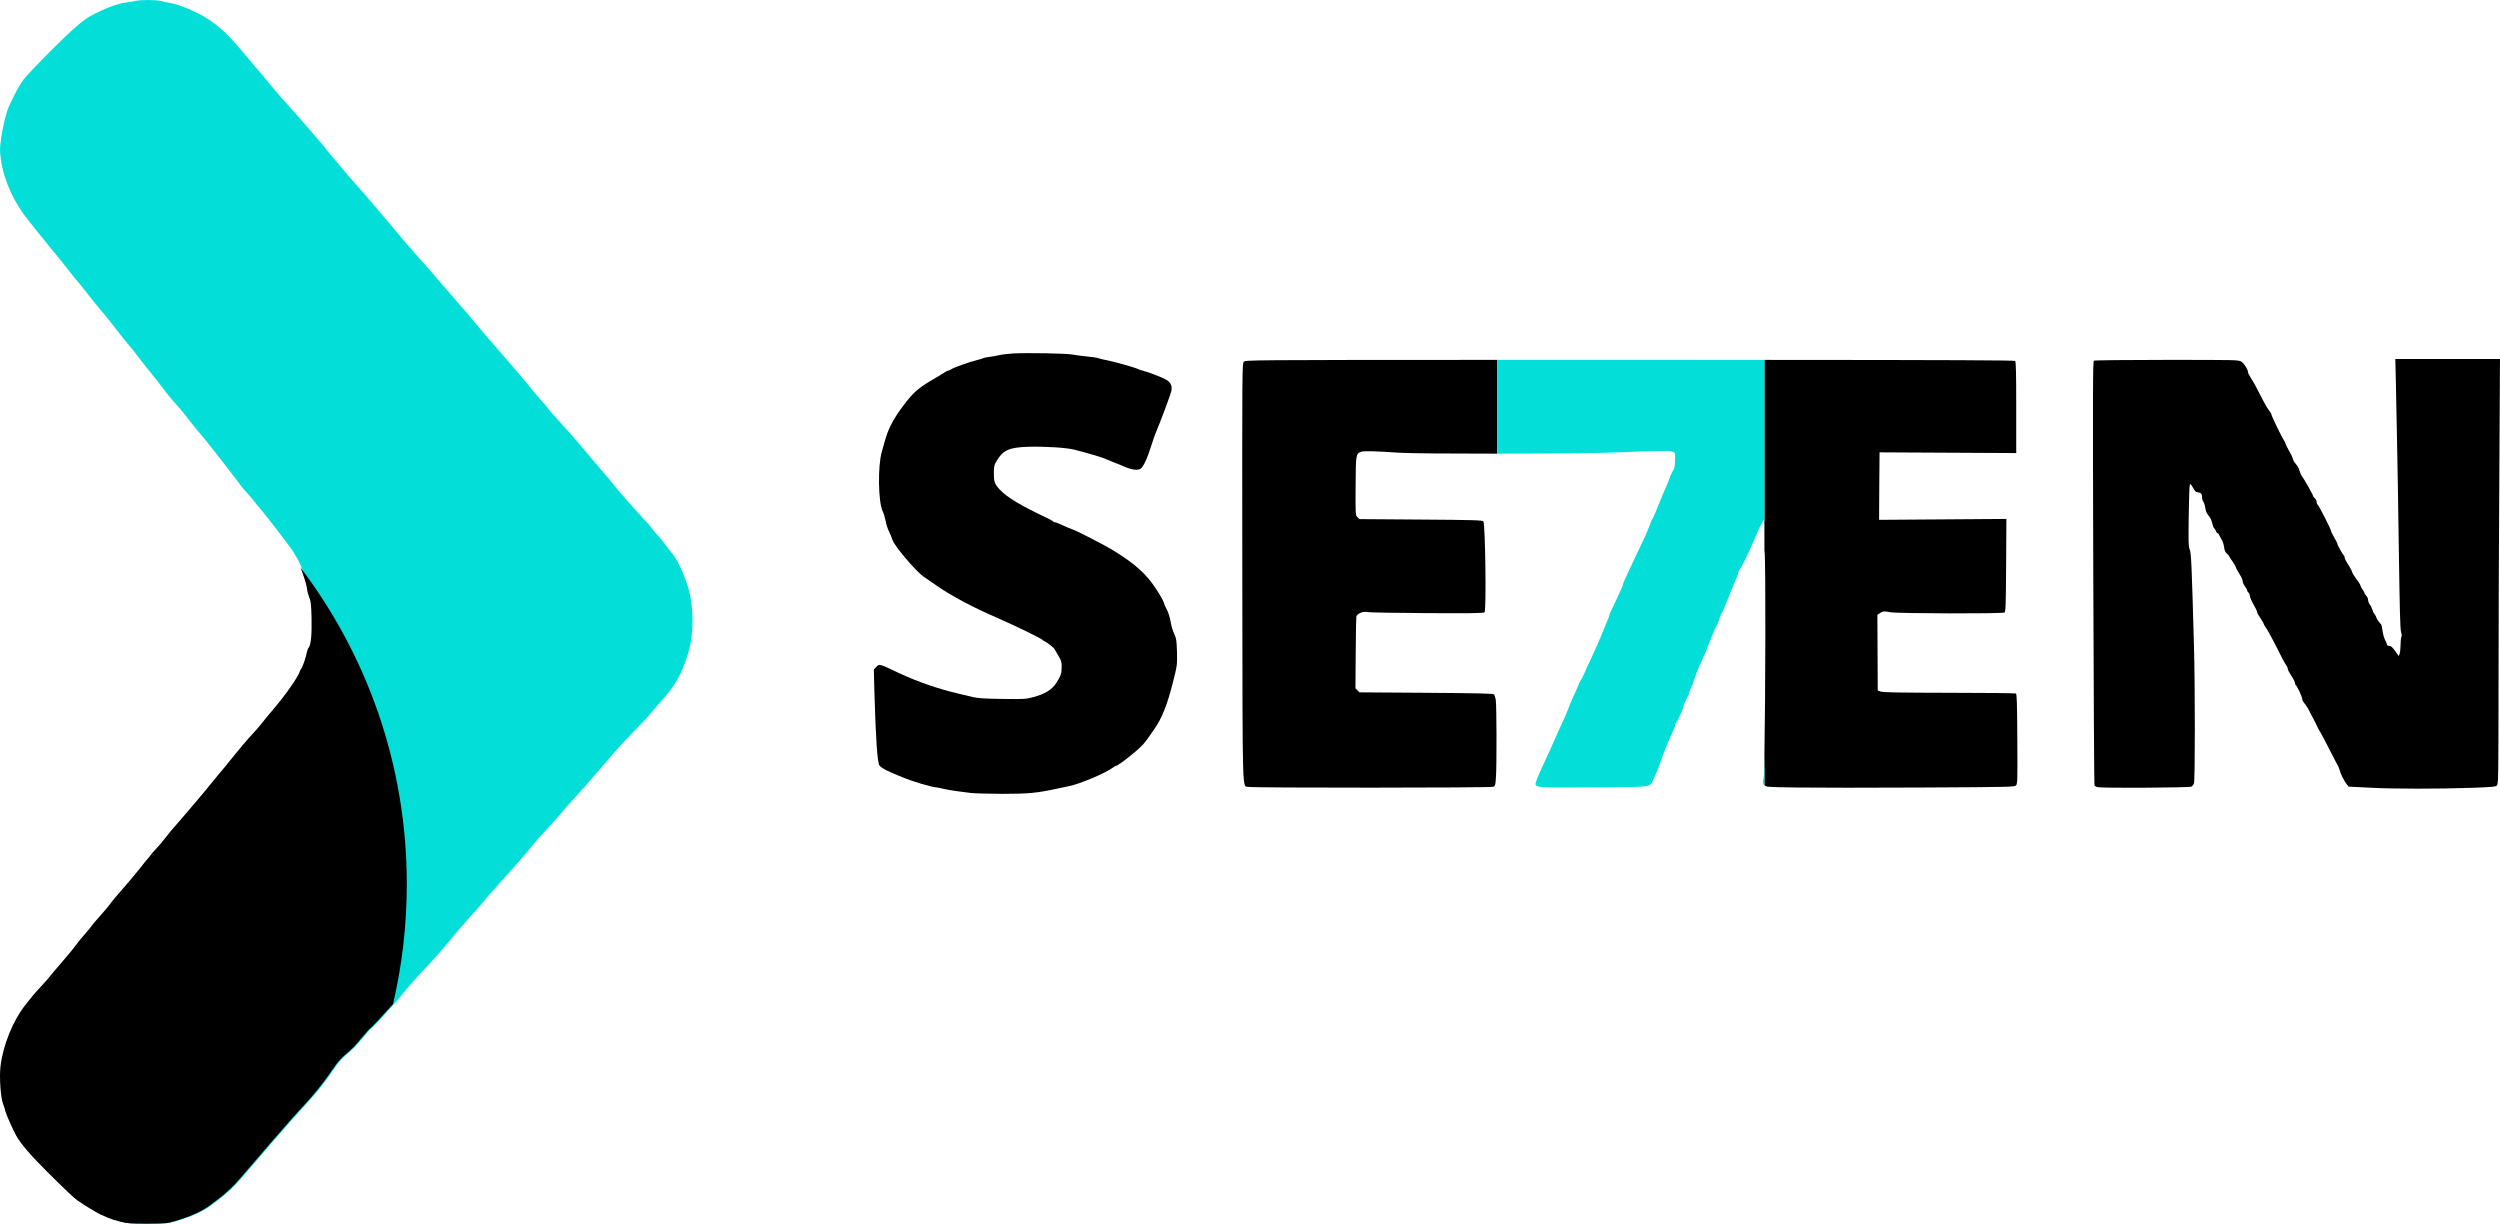
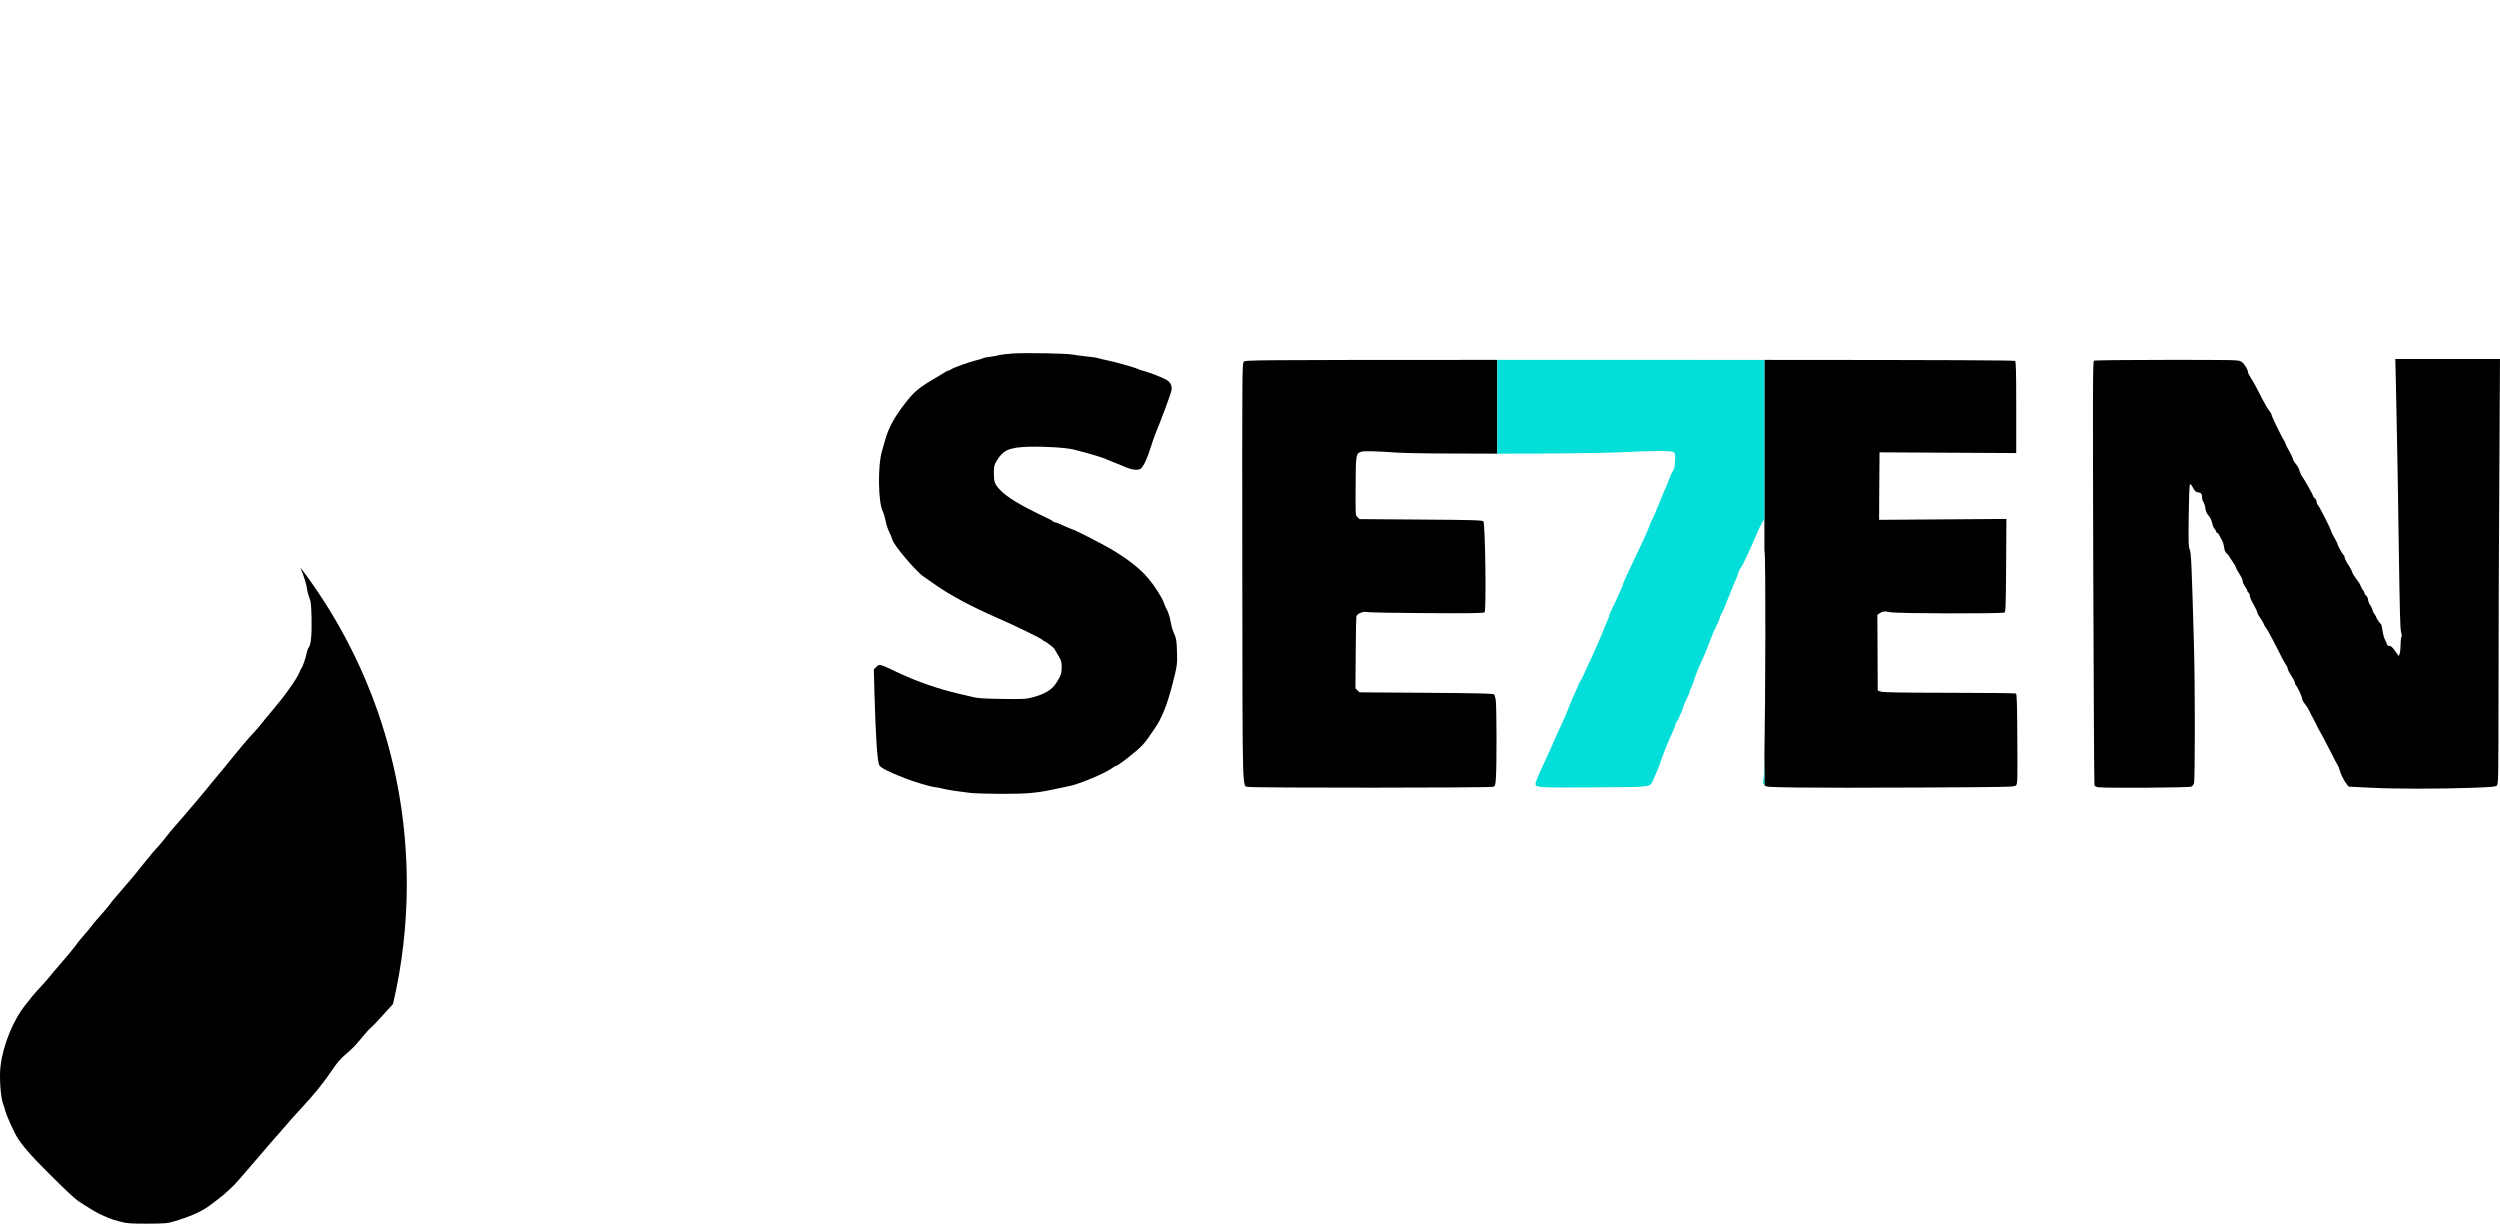
<svg xmlns="http://www.w3.org/2000/svg" id="Camada_2" data-name="Camada 2" viewBox="0 0 2770.95 1356.28">
  <defs>
    <style>
      .cls-1 {
        fill: #03ded8;
      }

      .cls-2 {
        fill: none;
      }
    </style>
  </defs>
  <g id="Camada_1-2" data-name="Camada 1">
    <g>
      <g>
-         <path class="cls-1" d="M150.23,.98c-2.2,.5-7.3,1.4-11.4,1.9-9.7,1.4-24.1,7-38.8,15-8.2,4.5-20.8,15.5-43.5,38.2-13.9,13.9-27.7,28.4-30.6,32.3-4.5,6-10.6,17.3-16.5,30.7-2.7,6.2-6.6,22.6-8.3,35-1.5,11-1.5,12.7,0,23.4,3.5,23.6,14.7,48,32.1,69,2.7,3.4,7.9,9.9,11.5,14.4s9.4,11.7,13,16c7.4,8.9,14.6,17.9,20.6,25.6,2.2,2.9,5.8,7.3,8,9.8,2.1,2.4,7.3,8.8,11.4,14.2,4.1,5.3,10.2,12.9,13.5,16.7,6.2,7.3,10.4,12.5,21.5,26.9,3.5,4.5,8.6,10.8,11.2,13.8,2.7,3,6.5,7.9,8.6,10.7,2,2.9,8.2,10.7,13.7,17.5,5.5,6.7,12.7,15.9,16,20.4s8.9,11.3,12.5,15.1c3.6,3.9,9,10.3,12,14.3s8.4,10.8,12,15.1c3.6,4.2,7.9,9.3,9.5,11.4,8.1,9.8,36.9,47.1,39.4,50.8,.8,1.2,4,4.9,7.1,8.2s6.7,7.6,8,9.5,2.7,3.7,3.1,4c2.8,2.2,39.9,50.3,39.9,51.8,0,.5,1.3,2.7,3,5,3.8,5.3,11.6,26.5,12.6,33.9,.3,3.2,1.6,8,2.7,10.8,1.8,4.2,2.1,7.7,2.5,22.6,.4,18.5-.7,30-3.2,32.8-.8,.9-1.7,3.4-2.1,5.6-.9,5.2-4.5,15.6-6,17.5-.7,.8-1.6,2.6-2,4-.7,2.4-5.9,11-9.6,16-1.1,1.4-3.6,5-5.7,8s-8.5,11-14.2,17.8c-5.8,6.8-11.5,13.8-12.8,15.5-1.3,1.8-5.1,6.2-8.5,9.9-7.5,8-15.2,17.1-26.2,30.8-2.7,3.5-8.6,10.6-13,15.8s-8.9,10.6-10,12.1c-1,1.4-5,6.2-8.7,10.6-3.8,4.4-7.2,8.4-7.6,9-.7,1-24,28.1-26.9,31.3-.8,1-3.7,4.6-6.4,8.1s-7,8.5-9.6,11.2c-2.5,2.6-5.3,5.9-6.1,7.1-.9,1.3-2.5,3.2-3.5,4.3s-4,4.7-6.5,8c-5,6.5-19,23.1-28.1,33.4-3.1,3.5-6,7.1-6.5,8-.9,1.6-9.1,11.2-15.5,18.3-1.9,2.1-4.1,4.8-4.9,6-.9,1.3-4.5,5.7-8.1,9.8s-7.7,9.1-9,11c-2.8,4.1-13.4,16.7-20.6,24.9-2.8,3.1-6.3,7.3-7.8,9.3s-6.2,7.4-10.5,12-8.7,9.5-9.7,10.9c-1.1,1.5-4.5,5.7-7.6,9.5-13.8,17.1-25.2,45-27.9,68.7-1.4,12.1,.2,34.8,3,41.7,1,2.5,2.1,6.1,2.5,8,.7,3.1,8.5,20.9,11.8,26.6,5.5,9.7,15.5,21.4,35.1,40.9,19.2,19.1,29.4,28.8,33.1,31.3,8.3,5.7,21.1,13.5,25,15.2,2.8,1.2,6.8,3,9,4s8.1,2.9,13,4.1c8.1,2.1,11.2,2.3,30.5,2.3,20-.1,22.1-.3,30-2.7,18.4-5.5,30.5-11,39.7-18,3.1-2.3,6.8-5.1,8.2-6.2,7.7-5.7,17.4-14.7,23.5-21.9,3.8-4.5,10.4-12,14.5-16.8,4.2-4.8,11.9-13.7,17.1-19.9,5.2-6.1,10.4-12.1,11.6-13.3,1.1-1.1,4.7-5.3,7.9-9.1,3.2-3.9,10.7-12.2,16.5-18.5,15.8-16.9,26.4-30.1,36.5-45.1,4-6.1,8.8-11.7,13.2-15.4,9.4-8.1,10.9-9.7,19.3-19.8,4-4.8,7.8-9.1,8.5-9.5,2.3-1.3,29.1-30.7,34.9-38.2,5.4-7,15.9-19,25-28.4,8-8.4,20.4-22.3,25.8-29.1,3-3.9,9.5-11.5,14.3-17,4.9-5.5,9.8-11.1,10.9-12.4,1.2-1.3,4.2-4.7,6.9-7.6,2.6-2.9,5.7-6.5,6.9-8.1s5.4-6.5,9.3-10.9c4-4.4,9-10,11.1-12.4,2.1-2.5,4.6-5.2,5.4-6.1,7.2-7.7,19-21.2,25.3-29,4.2-5.2,10-12,12.8-15,9.1-9.6,21.4-23.4,23.7-26.5,1.2-1.7,5.6-6.6,9.7-11,9.5-10.1,26.7-29.8,41.4-47.2,6.3-7.5,17.8-20.2,25.7-28.2,15.5-15.9,16.3-16.8,24.4-26.5,3-3.6,7.2-8.5,9.4-10.8,14.2-15.8,21-27.8,28-49.7,5.9-18.3,7-41.2,3.2-64.1-2.5-14.6-12.8-39.4-19.6-47.5-1.5-1.6-4.8-5.9-7.4-9.5-5.3-7.1-6.1-8-10.3-12.5-1.5-1.7-4.3-5-6.1-7.5-1.9-2.5-4-5-4.6-5.5-.7-.6-3.6-3.7-6.5-7-3-3.3-6.8-7.6-8.5-9.5-12.1-13.5-18.7-21.1-21.6-25-1.9-2.5-7.5-9.2-12.5-14.9-4.9-5.7-11.7-13.6-15-17.6-12.6-15.1-17-20.2-23.6-27.5-17.4-19.2-21.2-23.7-22.7-25.8-.8-1.3-3.9-4.9-6.8-8-2.8-3.1-7.4-8.5-10.1-11.8-7.5-9.5-17.9-21.8-40.8-48-11.5-13.3-23.2-27-26-30.5-2.7-3.5-5.9-7.3-7.1-8.4-1.1-1.1-4.5-5-7.6-8.7-6.2-7.3-7.6-9-16.9-19.6-3.5-4-8.3-9.6-10.7-12.5s-5.8-6.8-7.6-8.7c-5.4-5.8-26.9-30.3-30.6-35-1.9-2.4-7.5-9.1-12.5-14.9-4.9-5.7-11.4-13.4-14.4-17-4.7-5.7-17.6-20.6-19.1-22.1-2.2-2.2-15.8-18-20.7-24-3.3-4.1-7.3-8.8-8.8-10.5-1.5-1.6-4-4.6-5.5-6.7-1.5-2-5.2-6.5-8.3-10-3-3.5-7.5-8.6-9.9-11.5-4.5-5.5-22.6-26-33.3-37.8-3.5-3.9-8.2-9.5-10.6-12.5-4.1-5.2-14.8-17.9-16-19-.3-.3-4.3-5-8.8-10.5-21-25.3-30.7-34.7-46.5-44.7-10.9-6.9-30.7-15.1-39.6-16.4-2.5-.3-6.7-1.2-9.4-2-5.5-1.6-22.7-1.7-29.1-.3Z" />
        <path d="M333.03,629.09c3.26,8.1,6.47,17.92,7.09,22.49,.3,3.2,1.6,8,2.7,10.8,1.8,4.2,2.1,7.7,2.5,22.6,.4,18.5-.7,30-3.2,32.8-.8,.9-1.7,3.4-2.1,5.6-.9,5.2-4.5,15.6-6,17.5-.7,.8-1.6,2.6-2,4-.7,2.4-5.9,11-9.6,16-1.1,1.4-3.6,5-5.7,8s-8.5,11-14.2,17.8c-5.8,6.8-11.5,13.8-12.8,15.5-1.3,1.8-5.1,6.2-8.5,9.9-7.5,8-15.2,17.1-26.2,30.8-2.7,3.5-8.6,10.6-13,15.8-4.4,5.2-8.9,10.6-10,12.1-1,1.4-5,6.2-8.7,10.6-3.8,4.4-7.2,8.4-7.6,9-.7,1-24,28.1-26.9,31.3-.8,1-3.7,4.6-6.4,8.1s-7,8.5-9.6,11.2c-2.5,2.6-5.3,5.9-6.1,7.1-.9,1.3-2.5,3.2-3.5,4.3-1,1.1-4,4.7-6.5,8-5,6.5-19,23.1-28.1,33.4-3.1,3.5-6,7.1-6.5,8-.9,1.6-9.1,11.2-15.5,18.3-1.9,2.1-4.1,4.8-4.9,6-.9,1.3-4.5,5.7-8.1,9.8-3.6,4.1-7.7,9.1-9,11-2.8,4.1-13.4,16.7-20.6,24.9-2.8,3.1-6.3,7.3-7.8,9.3s-6.2,7.4-10.5,12-8.7,9.5-9.7,10.9c-1.1,1.5-4.5,5.7-7.6,9.5-13.8,17.1-25.2,45-27.9,68.7-1.4,12.1,.2,34.8,3,41.7,1,2.5,2.1,6.1,2.5,8,.7,3.1,8.5,20.9,11.8,26.6,5.5,9.7,15.5,21.4,35.1,40.9,19.2,19.1,29.4,28.8,33.1,31.3,8.3,5.7,21.1,13.5,25,15.2,2.8,1.2,6.8,3,9,4s8.1,2.9,13,4.1c8.1,2.1,11.2,2.3,30.5,2.3,20-.1,22.1-.3,30-2.7,18.4-5.5,30.5-11,39.7-18,3.1-2.3,6.8-5.1,8.2-6.2,7.7-5.7,17.4-14.7,23.5-21.9,3.8-4.5,10.4-12,14.5-16.8,4.2-4.8,11.9-13.7,17.1-19.9,5.2-6.1,10.4-12.1,11.6-13.3,1.1-1.1,4.7-5.3,7.9-9.1,3.2-3.9,10.7-12.2,16.5-18.5,15.8-16.9,26.4-30.1,36.5-45.1,4-6.1,8.8-11.7,13.2-15.4,9.4-8.1,10.9-9.7,19.3-19.8,4-4.8,7.8-9.1,8.5-9.5,1.63-.92,15.54-15.93,25.59-27.28,9.98-42.68,15.27-87.16,15.27-132.88,0-131.8-43.89-253.35-117.85-350.83Z" />
      </g>
      <g>
        <path d="M1122.75,391.78c-6.3,.4-13.3,1.3-15.5,1.9s-6.7,1.4-10,1.8c-3.3,.3-6.9,1.1-7.9,1.7-1.1,.5-4.5,1.5-7.5,2.2-6.9,1.6-24.6,7.9-27.7,10-1.3,.8-2.8,1.5-3.4,1.5s-2.3,.8-3.8,1.9c-1.5,1-7.5,4.7-13.4,8.1-14.1,8.3-20.5,13.6-28.2,23.4-13.5,17-20.1,28.8-24.2,43.1-1.2,4.4-3,10.4-3.8,13.4-4.5,15.7-4,55.2,.9,65.6,1.3,2.7,2.8,7.8,3.4,11.1,.5,3.4,2.3,8.8,3.9,12,1.6,3.3,3.2,7.2,3.6,8.8,1.5,6,25.9,34.9,34.4,40.7,3.2,2.2,9.8,6.7,14.7,10.2,15.9,11.1,40,23.9,66.5,35.4,20.7,9,49.6,23.1,51.1,24.9,.6,.8,1.6,1.4,2.1,1.4,1,0,10.1,7,10.6,8.1,.2,.4,2.1,3.6,4.2,7.2,3.6,5.9,4,7.3,4,13.1,0,7.1-.8,9.4-5.7,17.3-4.9,7.8-12.8,12.7-26.2,16.2-7.8,2.1-10,2.2-34,1.9-19.8-.3-27.2-.8-32.6-2.1-3.8-1-11-2.7-16-3.8-21.3-4.9-45.9-13.4-65-22.4-23.7-11.2-22.3-10.8-26.2-6.9l-2.5,2.5,.6,24.2c1.5,52.6,3.3,79.4,5.7,82.4,2.7,3.2,9.5,6.6,28.4,14.1,10.6,4.1,27.3,9.1,33,9.8,3.3,.4,7.1,1.1,8.5,1.6s7.5,1.6,13.5,2.5c6.1,.8,13.9,1.9,17.5,2.3,3.6,.5,19.2,.9,34.8,1,29.5,0,39.1-.9,62.2-6,4.7-1,10.1-2.1,12-2.5,12.1-2.4,41.1-14.7,48.9-20.7,1.3-1,2.7-1.8,3.2-1.8,2.4,0,22.9-16,29.5-23.1,1.8-1.9,4.5-5.3,6-7.5,1.6-2.3,4.9-7,7.3-10.5,8.1-11.6,14.1-26.7,20-49.9,5.1-20,5.3-21.1,4.9-35.5-.4-12.6-.7-14.6-3.1-19.9-1.5-3.2-3.2-8.7-3.7-12.3-1-6.3-3.2-12.9-5.6-16.8-.6-1.1-1.7-3.8-2.4-6s-4.6-9-8.6-15c-10.6-16.1-22.5-26.9-45.4-41.2-10.9-6.8-42.7-23.2-48-24.8-1.4-.4-5.7-2.3-9.7-4.1-4-1.9-7.9-3.4-8.7-3.4s-1.7-.4-2.1-.9c-.3-.5-3.6-2.4-7.3-4.1-28.7-13.6-43.8-22.7-51.6-31-5.9-6.4-6.8-8.7-6.8-18.7,.1-7.1,.4-8.8,2.8-12.8,7.3-12.5,14-15.5,35.4-16.2,18.3-.5,41.4,.9,50.5,3.1,14.3,3.6,32.5,8.9,35.6,10.6,.8,.4,4.7,2,8.5,3.5,3.8,1.4,9.4,3.7,12.5,5.1,7.8,3.3,14.2,4.1,17.3,2.1,3.2-2.2,7.5-11.4,12.1-26.2,1.6-5,3.4-10.4,4.1-12,6.3-14.9,17.8-45.8,18.1-48.8,.8-5.9-1.3-9.4-7.1-12.4-5.6-2.9-19-7.9-24.9-9.4-2.1-.5-4.5-1.4-5.5-1.9-2.6-1.4-25.8-8-33.7-9.5-3.8-.8-8.3-1.8-10-2.4-1.6-.6-7.7-1.5-13.5-2-5.8-.6-12.5-1.5-15-2-5.9-1.3-51.3-2.1-66-1.2Z" />
        <path d="M2655.45,419.58c.2,12,.8,41.1,1.3,64.8,.5,23.6,1.5,81,2.1,127.5,.9,63.4,1.5,85.5,2.4,88.5,.8,2.5,1,4.6,.4,5.7-.5,.9-.9,4.8-.9,8.7s-.5,8.2-1,9.7l-1,2.7-4.1-5.7c-3-4.2-4.6-5.6-6.5-5.6-1.3,0-2.4-.6-2.4-1.3s-1-3.1-2.1-5.2c-1.2-2.2-2.5-6.9-2.9-10.4s-1.2-6.6-1.6-7c-1.4-.9-5.4-6.9-5.4-7.9,0-.5-.8-2-1.8-3.3-1.1-1.3-2.2-3.7-2.6-5.3s-1.6-4.1-2.7-5.4c-1-1.4-1.9-3.7-1.9-5.2s-.9-3.5-2-4.5-2-2.4-2-3c0-.7-.8-2.3-1.9-3.6-1-1.3-2.2-3.5-2.6-4.9s-2.5-4.7-4.7-7.4c-2.1-2.7-4.1-6.1-4.5-7.5-.3-1.4-2.3-5.2-4.5-8.4-2.1-3.2-3.8-6.7-3.8-7.7s-.4-2.1-.9-2.4c-1.2-.8-7.1-11.3-7.1-12.7,0-.6-1.6-3.8-3.5-7-1.9-3.3-3.5-6.5-3.5-7.1,0-1.8-13.1-27.6-14.6-28.9-.8-.6-1.4-2.1-1.4-3.4,0-1.2-.9-3-2-4s-2-2.2-2-2.8c0-1.1-9.6-18.2-12.2-21.6-1-1.3-2.3-4.2-2.9-6.5-.6-2.2-2.3-5.5-3.9-7.1-1.5-1.7-3.1-4.3-3.4-5.9-.4-1.7-2.2-5.5-4.1-8.7-1.8-3.1-3.6-6.7-4-8s-1.1-2.9-1.6-3.5c-1.9-2.4-13.9-27-13.9-28.5,0-.9-1.1-2.9-2.5-4.5s-4.7-7.1-7.3-12.2c-7.9-15.6-9.6-18.6-12.9-23.8-1.8-2.8-3.3-5.7-3.3-6.4,0-3.1-4.4-10.1-7.4-12-3.3-2-4.6-2-82.7-2-44.7,0-80,.4-80.8,.9-1.2,.8-1.3,34.3-.7,235.1,.4,128.8,1,234.8,1.3,235.5,.2,.8,1.9,1.7,3.6,2.1,5.3,1.2,101.4,.6,103.8-.6,1.1-.6,2.4-2.2,2.9-3.6,1.3-3.3,1.3-107.5,0-152.9-2.5-90.6-3.1-102.9-4.7-106.4-1.4-3-1.5-8-1.1-37.1,.2-18.5,.8-34.2,1.3-34.9,.5-.9,1.6,.2,3.4,3.5,2.1,4,3.2,5,5.6,5.2,3.5,.4,4.5,1.6,4.5,5.7,0,1.6,.7,3.9,1.5,4.9,.8,1.1,1.8,4.2,2.1,6.9,.5,3.5,1.6,6,3.7,8.4,1.8,2,3.3,5.2,3.8,7.9,.5,2.5,1.5,5.2,2.3,6s1.8,2.3,2.1,3.4,1.1,2,1.6,2c.6,0,1.5,1.2,2.2,2.7,.7,1.6,1.9,3.9,2.8,5.3s1.9,4.7,2.3,7.5c.4,3.6,1.3,5.6,3.1,7.2,1.4,1.2,2.5,2.5,2.5,2.9,0,.3,1.5,2.7,3.4,5.3,1.8,2.5,3.7,5.7,4.1,7.1s2.3,4.8,4.1,7.6c1.9,2.8,3.4,6.2,3.4,7.6,0,1.3,1.1,3.9,2.5,5.8s2.5,3.9,2.5,4.6c0,.6,.7,1.7,1.5,2.4s1.5,2.3,1.5,3.7c0,1.3,1.8,5.5,4,9.3s4,7.6,4,8.4c0,.9,1.5,3.8,3.4,6.4,1.8,2.7,3.7,5.8,4,7,.4,1.2,1.4,2.8,2.1,3.6,1.3,1.3,10,17.5,17.7,33.1,1.7,3.3,3.9,7.2,4.9,8.7,1.1,1.4,1.9,3.4,1.9,4.3,0,1,1.8,4.4,4,7.7s4,6.9,4,7.9,.4,2,.8,2.3c1.5,.9,7.2,13.2,7.2,15.4,0,1.2,1.3,3.6,2.9,5.4,1.5,1.8,3.8,5.3,4.9,7.8,1.2,2.5,3.4,6.9,5.1,9.8,1.6,2.9,3.1,6.1,3.5,7,.3,.9,1.6,3.5,3,5.7s6.4,11.6,11.1,20.9,8.9,17.4,9.4,18c.4,.6,1.1,2.4,1.5,4.1,1,4.1,5.1,12.4,7.9,15.8l2.2,2.7,24,1.2c26.7,1.4,74.8,1.4,113.3,.1,21.8-.8,25.5-1.2,27-2.6,1.6-1.7,1.7-9,1.8-110.5,0-59.8,.4-165.7,.9-235.5l.7-126.7h-116l.5,21.7Z" />
        <path class="cls-2" d="M1955.85,611.58c-.06-.55-.13-1.16-.2-1.81v226.4c1.12-61.99,1.57-213.29,.2-224.59Z" />
        <path d="M2235.95,819.18c-.2-38.1-.5-49.9-1.5-50.5-.6-.4-33.8-.8-73.7-.8-53.4-.1-73.4-.4-76-1.3l-3.5-1.2-.2-41.9-.2-42,2.2-1.5c3.4-2.5,5.7-2.8,12.2-1.4,7.4,1.5,124.1,1.8,126.5,.3,1.3-.8,1.5-8,1.8-52.3l.3-51.4-70.6,.5-70.5,.5,.2-37.4,.3-37.4,75.8,.4,75.7,.4v-50.5c0-37.9-.3-50.7-1.2-51.6-.75-.75-67.12-1.08-277.9-1.17v210.86c.07,.65,.14,1.26,.2,1.81,1.37,11.3,.92,162.6-.2,224.59v34.01c2.1,2.2,2.9,2.2,36.9,2.7,19.1,.3,80.9,.3,137.4,0,97.1-.5,102.8-.6,104.5-2.3s1.8-4.9,1.5-51.4Z" />
        <path d="M1378.75,400.88c-2,2-2,2.9-1.8,233.3,.3,256.2-.2,236.3,6.8,238,5.2,1.2,267.9,1.1,271.1-.1,2.5-1,2.6-1.5,3.2-10.3,1-12.8,.8-80.3-.2-86.2-.4-2.6-1.3-5.3-2-6-.9-.9-19.5-1.3-75.1-1.7l-73.9-.5-2.3-2.2-2.2-2.2,.3-38.8c.1-21.3,.5-39.8,.7-40.9,.8-3.1,7.4-5.9,11.6-4.9,1.8,.5,31.6,1,66.2,1.2,48.1,.3,63.2,.1,64.3-.9,2.1-1.7,.8-98.5-1.3-100.8-1.3-1.3-10.8-1.6-69.4-2l-67.9-.5-2.3-2.2c-2.2-2.2-2.2-2.4-2-34.4,.2-35.1,.3-35.8,6-38,2.8-1.1,13.5-.9,42.2,1,11.44,.75,58.56,1.09,108.76,1.05v-103.94c-278.11,.03-279.02,.26-280.76,2Z" />
        <path class="cls-1" d="M1855.15,501.18c1.6,1.2,1.8,2.5,1.4,10-.3,6.1-.9,9.2-2.1,10.4-.9,1-2.6,4.5-3.7,7.8-1.2,3.3-3,7.8-4,10-1.1,2.2-3.2,7.4-4.9,11.5-5.4,13.7-9.8,23.9-10.8,25.2-.6,.7-2,4.2-3.2,7.8-1.3,3.5-5.3,12.8-9.1,20.5-3.7,7.7-7.8,16.2-9,19-1.2,2.7-4.2,9.1-6.6,14.1-2.4,4.9-4.4,9.7-4.4,10.5s-1.5,4.5-3.4,8.4c-1.8,3.8-4.6,9.7-6,13-1.5,3.3-3.4,7.3-4.2,8.8-.8,1.6-1.4,3.3-1.4,3.9s-.8,2.9-1.9,5.2c-1,2.3-3,7-4.4,10.6-4,10.2-9.5,22.7-14.1,32.5-2.4,4.9-5.6,11.9-7.1,15.5-1.6,3.6-3.7,7.7-4.7,9.2-1,1.4-1.8,3-1.8,3.5s-1.5,4-3.4,7.9c-1.9,3.8-4.6,10-6.1,13.9-3.7,9.9-7.2,17.9-11.1,26-1.8,3.8-4.2,9-5.2,11.5-3.9,9.1-6,13.8-16.1,35.5-2.8,6-5.3,12.4-5.7,14.1-1.1,5.6-.1,5.7,65.1,5.2,66-.4,61.4,.2,65.4-8.9,1.2-3,3.1-7.2,4.1-9.4s2.4-5.8,3.1-8c2.1-6.9,9.7-26.1,13.4-33.6,1.9-4,3.5-8,3.5-8.9,0-1,.8-2.8,1.9-4.1,1-1.3,2.2-3.5,2.6-4.9,.4-1.4,1.3-3.4,1.9-4.5,.7-1.1,1.6-3.4,2-5,.7-3.1,2.4-7.2,5.7-13.7,1.1-2,1.9-4.3,1.9-5s.7-2.7,1.6-4.3c.9-1.7,2-4.4,2.5-6,1.5-5.6,5.5-16,9.3-23.8,2-4.3,4.7-10.6,6-14,6.5-17,8.6-22,10.5-25.2,1.1-1.9,2.5-5.4,3.2-7.7,.6-2.4,1.6-4.9,2.2-5.6,1.1-1.4,3.1-6,10.3-24.2,2.5-6.3,5.4-13.3,6.5-15.6,1-2.3,1.9-4.8,1.9-5.6,0-.9,.8-2.6,1.8-3.9,4.8-6.3,18.3-38.3,21-44.7l4.44-8.36s1.01-1.46,1.66-2.35v-176.45c-43.36-.02-92.83-.03-149.1-.03s-104.76,0-147.04,0v103.94c56.47-.04,116.85-.55,134.74-1.45,37.6-1.9,58.5-2,60.9-.2Z" />
        <path class="cls-1" d="M1954.75,862.18c-1.2,5.6-1.2,5.9,.9,8v-34.01c-.27,14.79-.57,24.5-.9,26.01Z" />
      </g>
    </g>
  </g>
</svg>